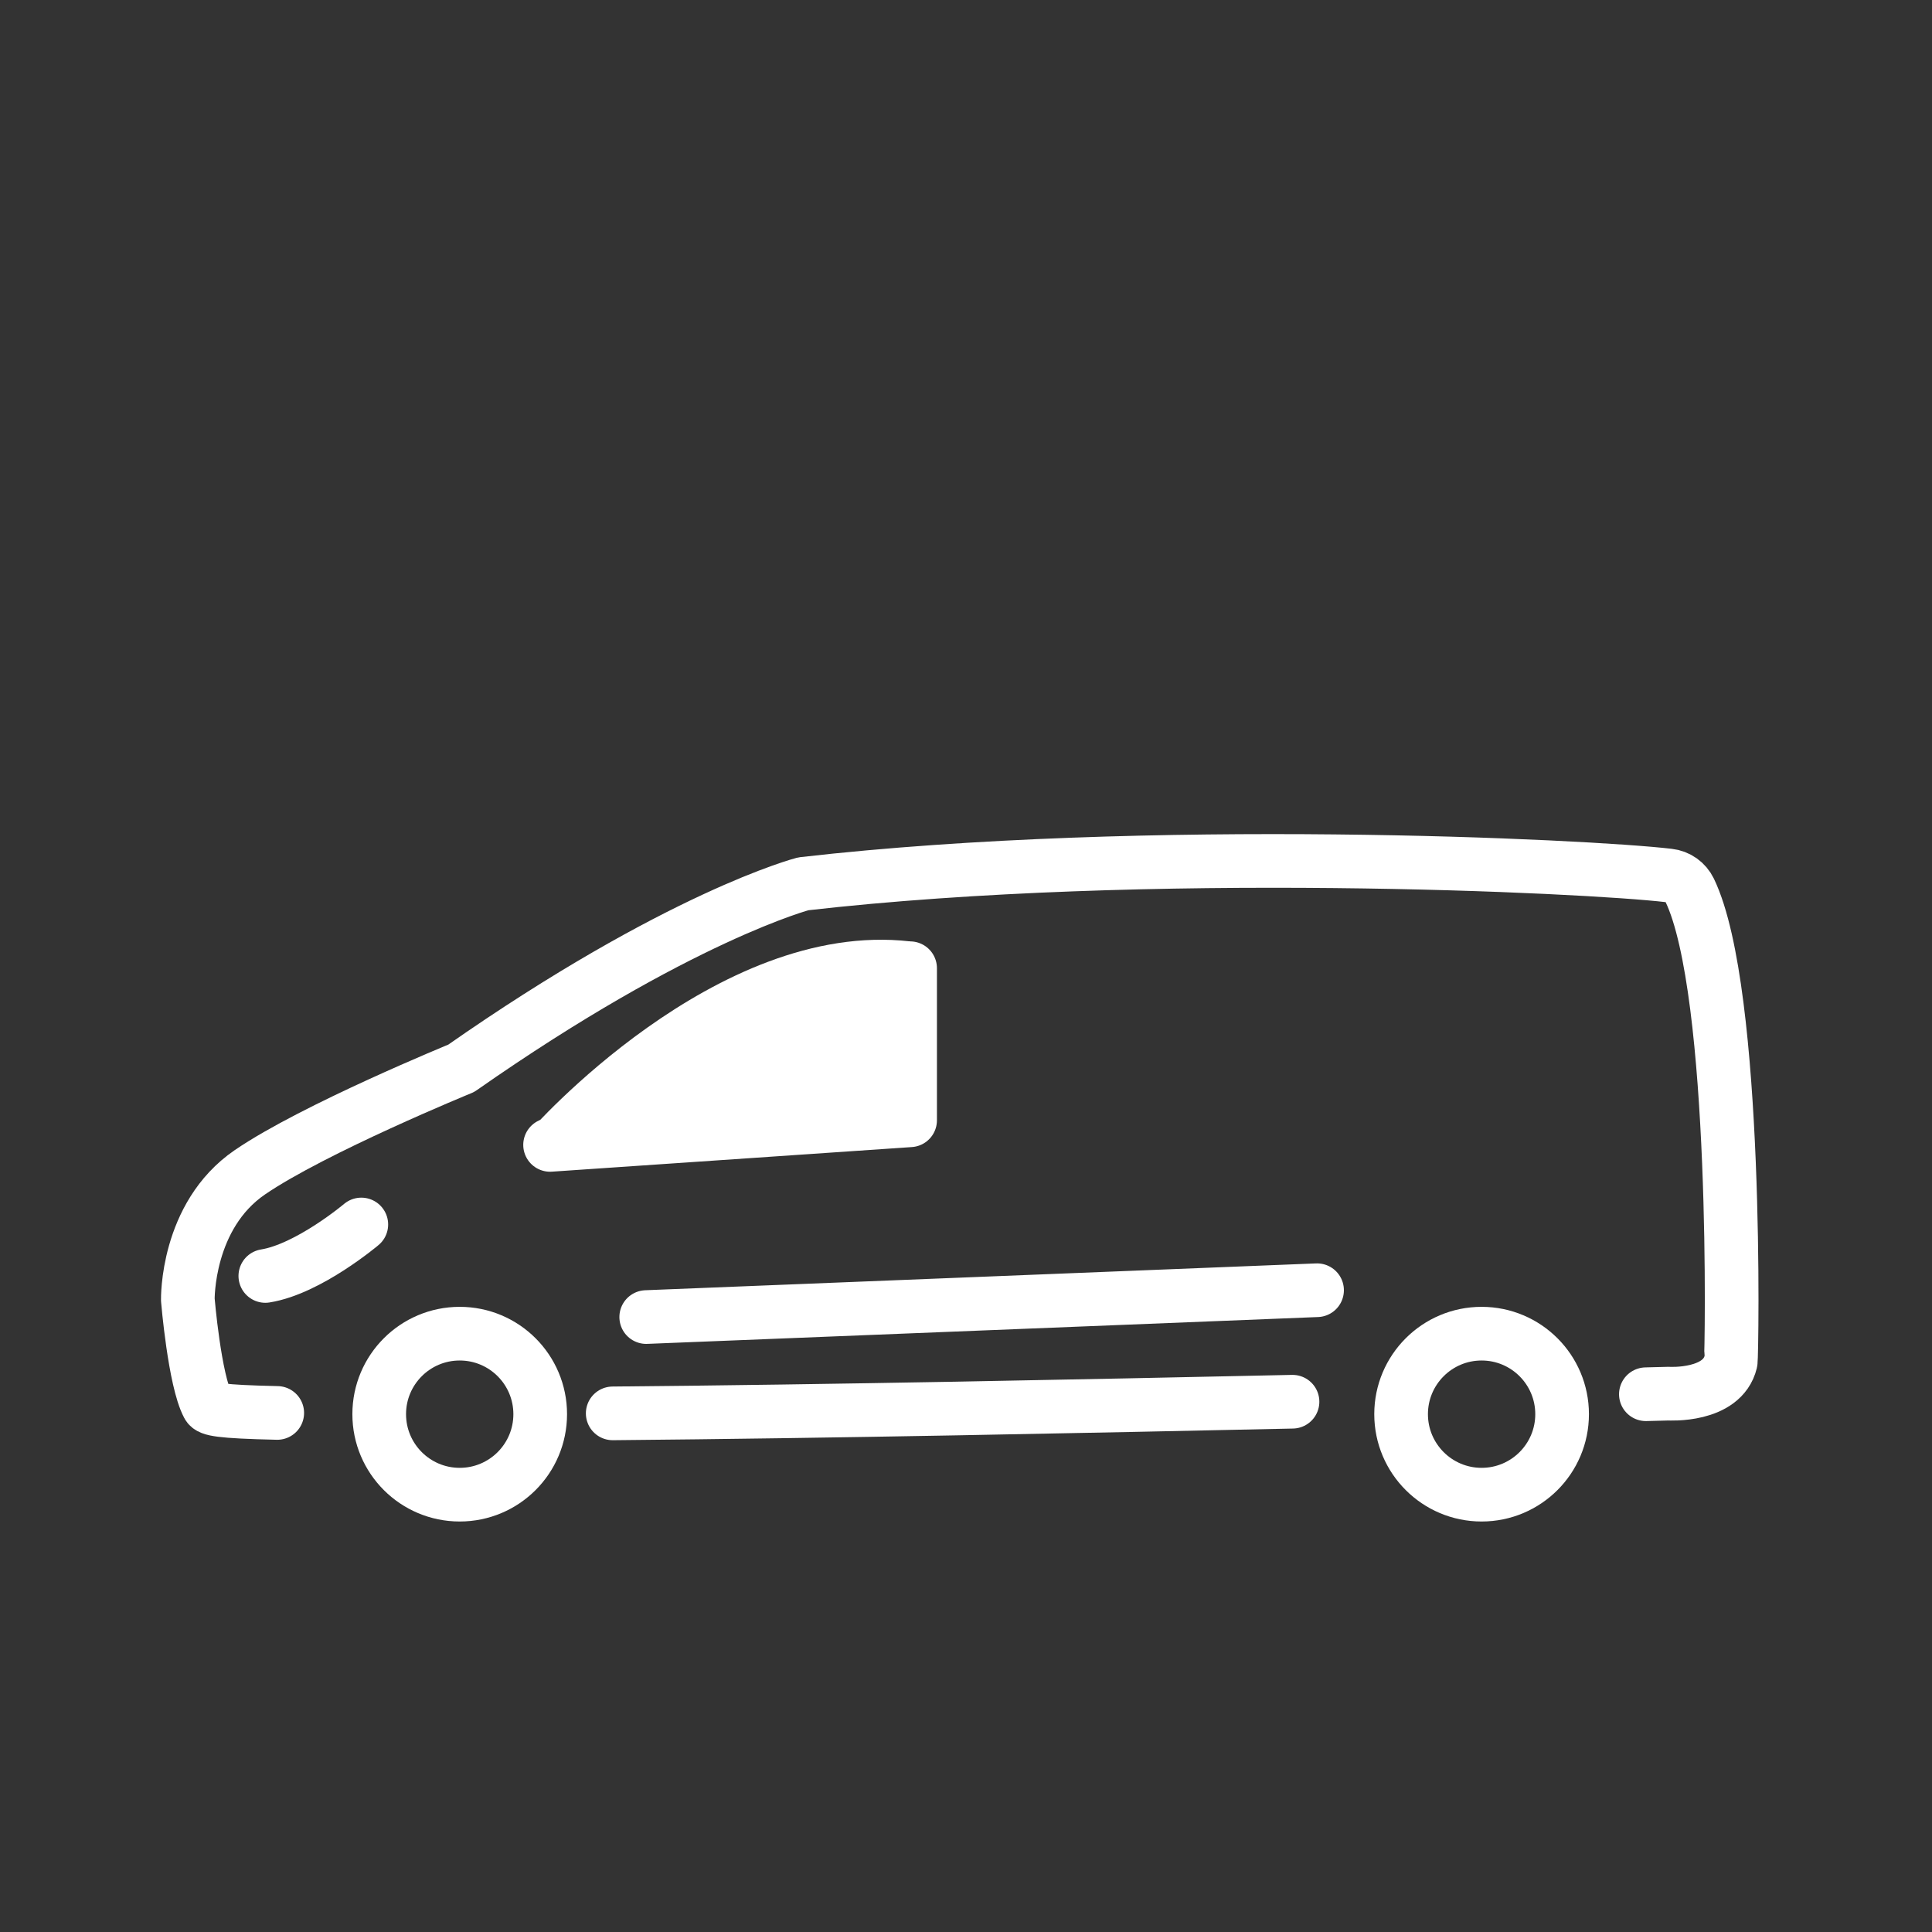
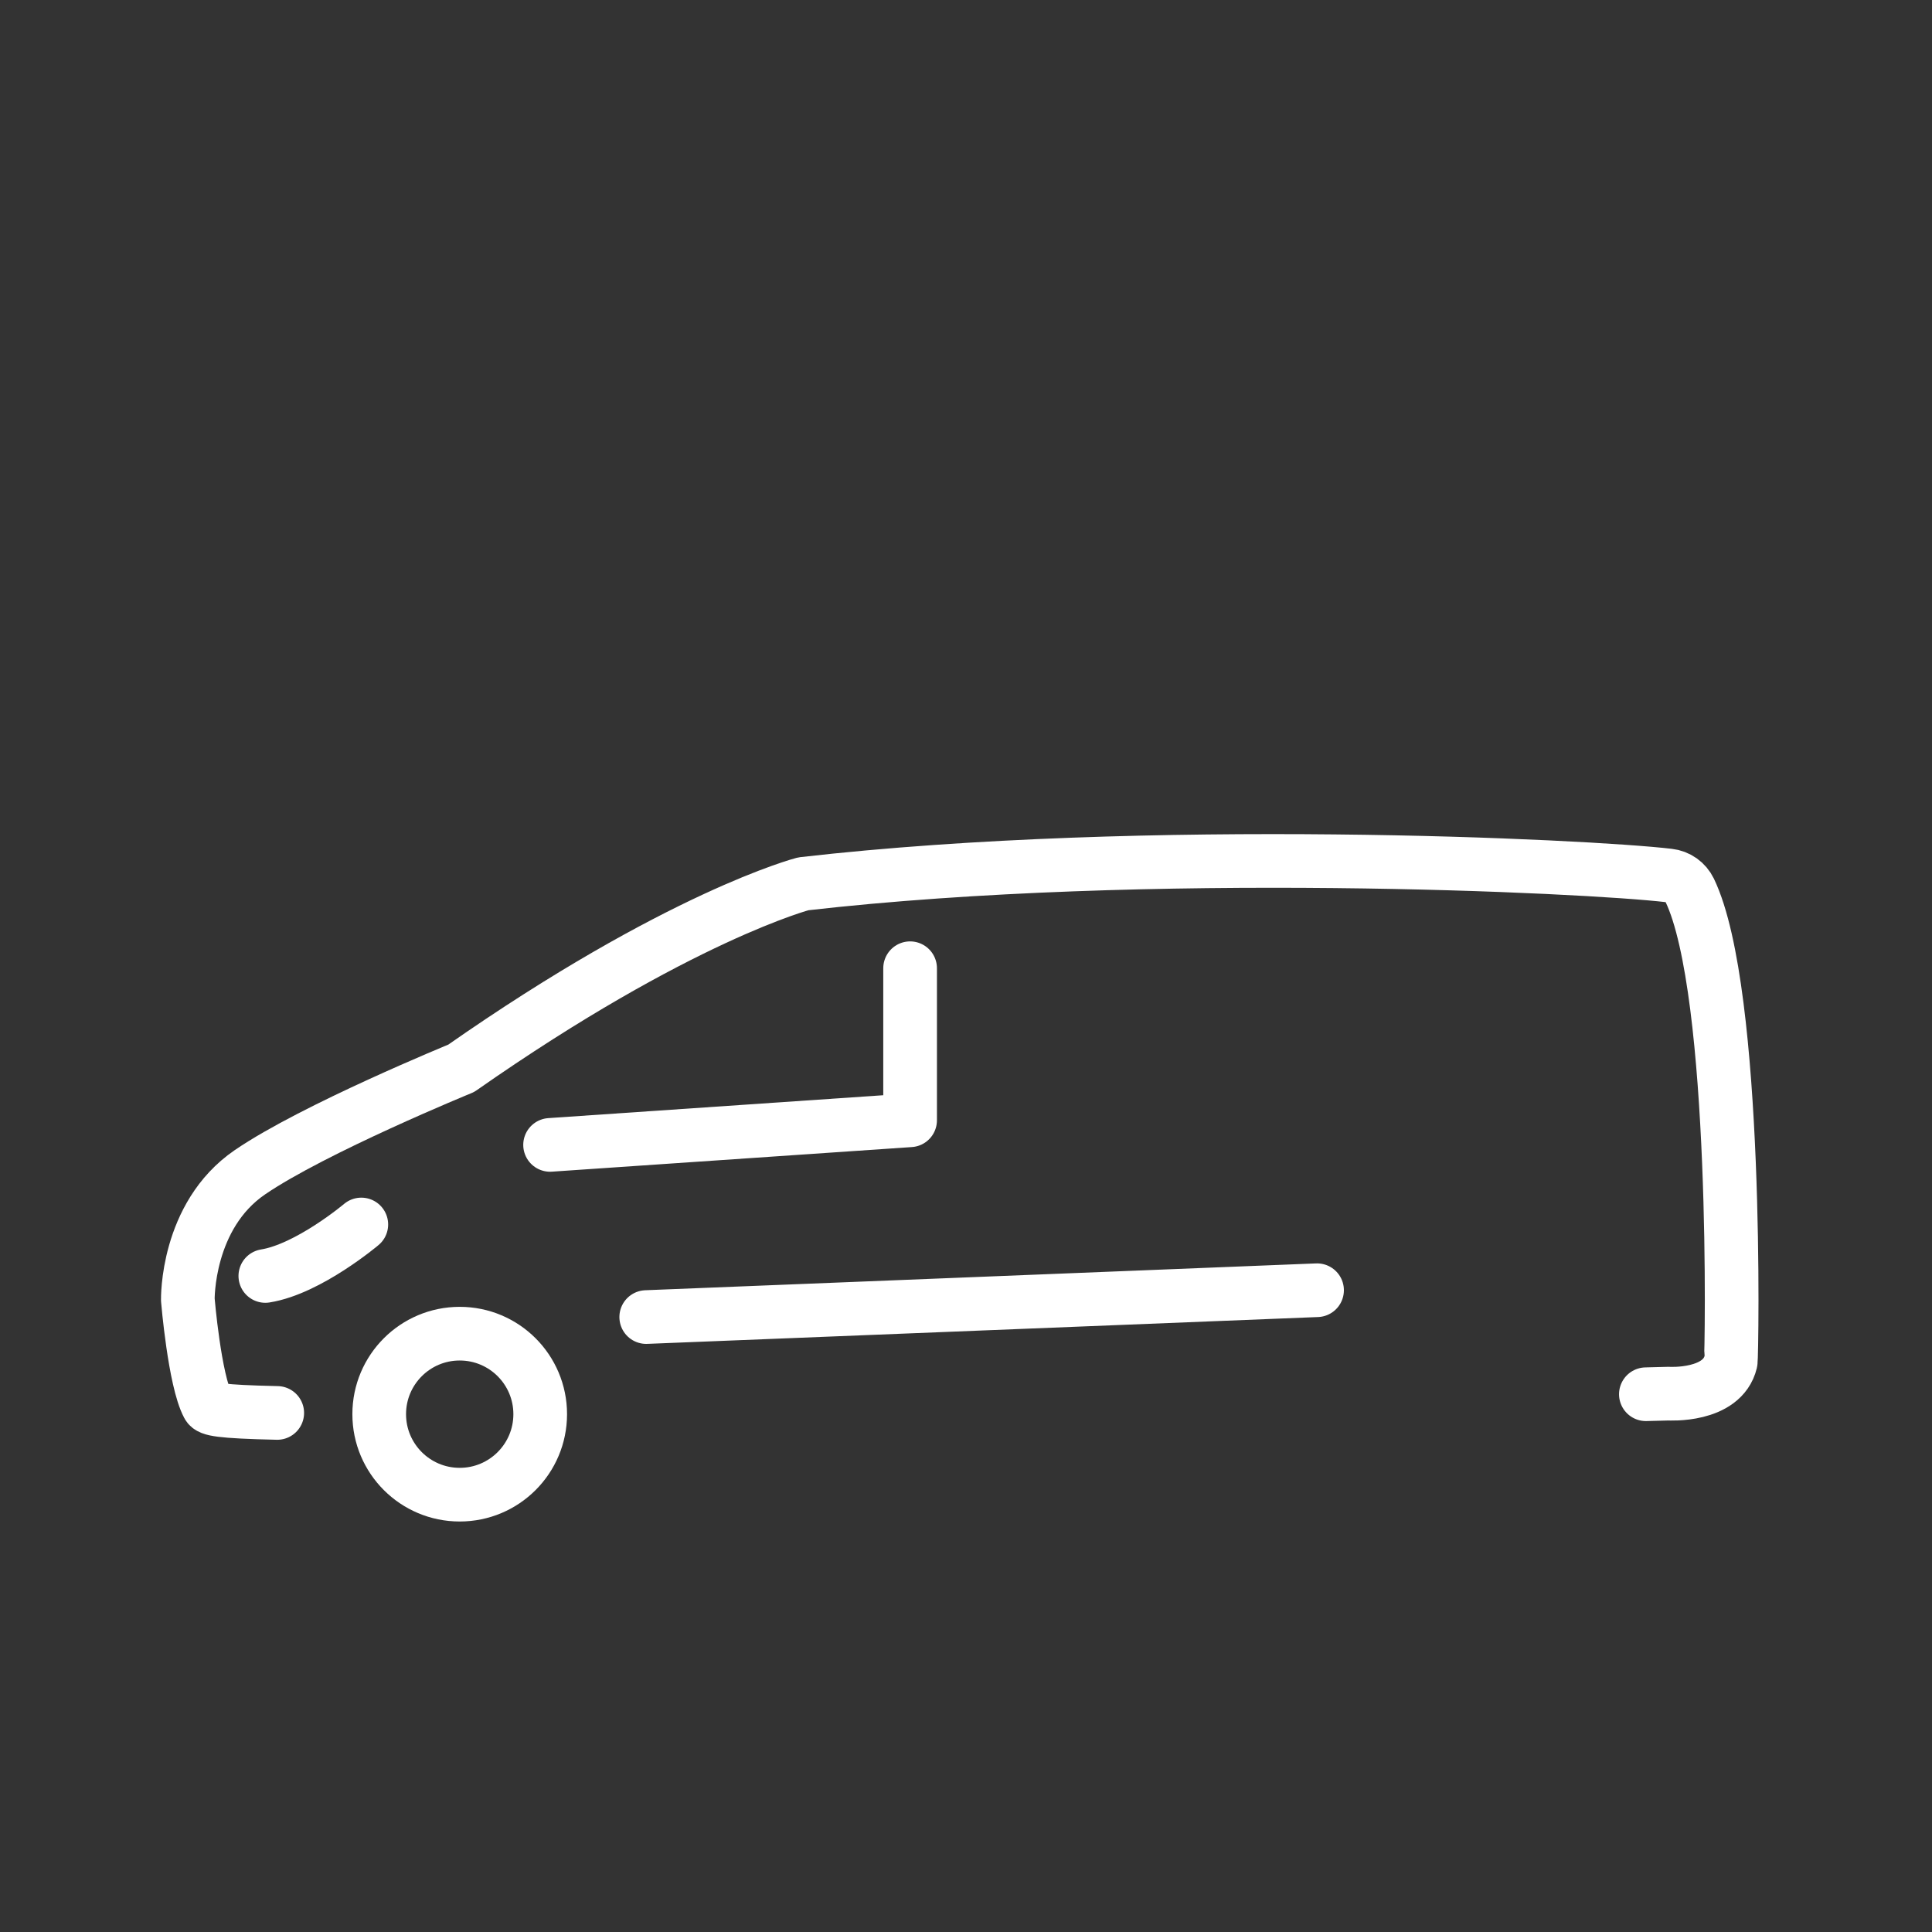
<svg xmlns="http://www.w3.org/2000/svg" width="72" height="72" viewBox="0 0 72 72" fill="none">
  <rect x="0" y="0" width="72" height="72" fill="#333333" stroke="none" />
-   <path d="M33.917 35.083V41.75L19.75 42.146C19.75 42.146 26.667 34.25 33.917 35.083Z" fill="white" />
-   <path d="M13.465 45.633C13.465 45.633 11.5 47.293 9.888 47.551Z" fill="#D0CFCE" />
-   <path d="M22.834 52.672C31.103 52.599 40.249 52.408 48.168 52.238" stroke="white" stroke-width="2" stroke-miterlimit="10" stroke-linecap="round" stroke-linejoin="round" />
  <path d="M17.132 55.702C18.789 55.702 20.132 54.359 20.132 52.702C20.132 51.045 18.789 49.702 17.132 49.702C15.476 49.702 14.132 51.045 14.132 52.702C14.132 54.359 15.476 55.702 17.132 55.702Z" stroke="white" stroke-width="2" stroke-miterlimit="10" />
-   <path d="M55.215 55.702C56.872 55.702 58.215 54.359 58.215 52.702C58.215 51.045 56.872 49.702 55.215 49.702C53.559 49.702 52.215 51.045 52.215 52.702C52.215 54.359 53.559 55.702 55.215 55.702Z" stroke="white" stroke-width="2" stroke-miterlimit="10" />
  <path d="M33.917 36.083V41.75L20.5 42.667M24.083 49.083L49.083 48.083M13.465 45.633C13.465 45.633 11.5 47.293 9.888 47.551" stroke="white" stroke-width="2" stroke-miterlimit="10" stroke-linecap="round" stroke-linejoin="round" />
  <path d="M61.337 51.959L62.187 51.937C62.187 51.937 64.187 52.063 64.5 50.75C64.541 50.576 64.788 36.96 62.971 33.179C62.898 33.029 62.789 32.899 62.652 32.802C62.516 32.706 62.357 32.645 62.191 32.627C59.149 32.267 42.757 31.469 29.938 32.937C29.938 32.937 25.297 34.141 17.188 39.813C17.188 39.813 11.688 42.063 9.313 43.687C6.938 45.311 7 48.438 7 48.438C7 48.438 7.25 51.438 7.75 52.376C7.826 52.519 8.148 52.608 10.332 52.656" stroke="white" stroke-width="2" stroke-miterlimit="10" stroke-linecap="round" stroke-linejoin="round" />
</svg>